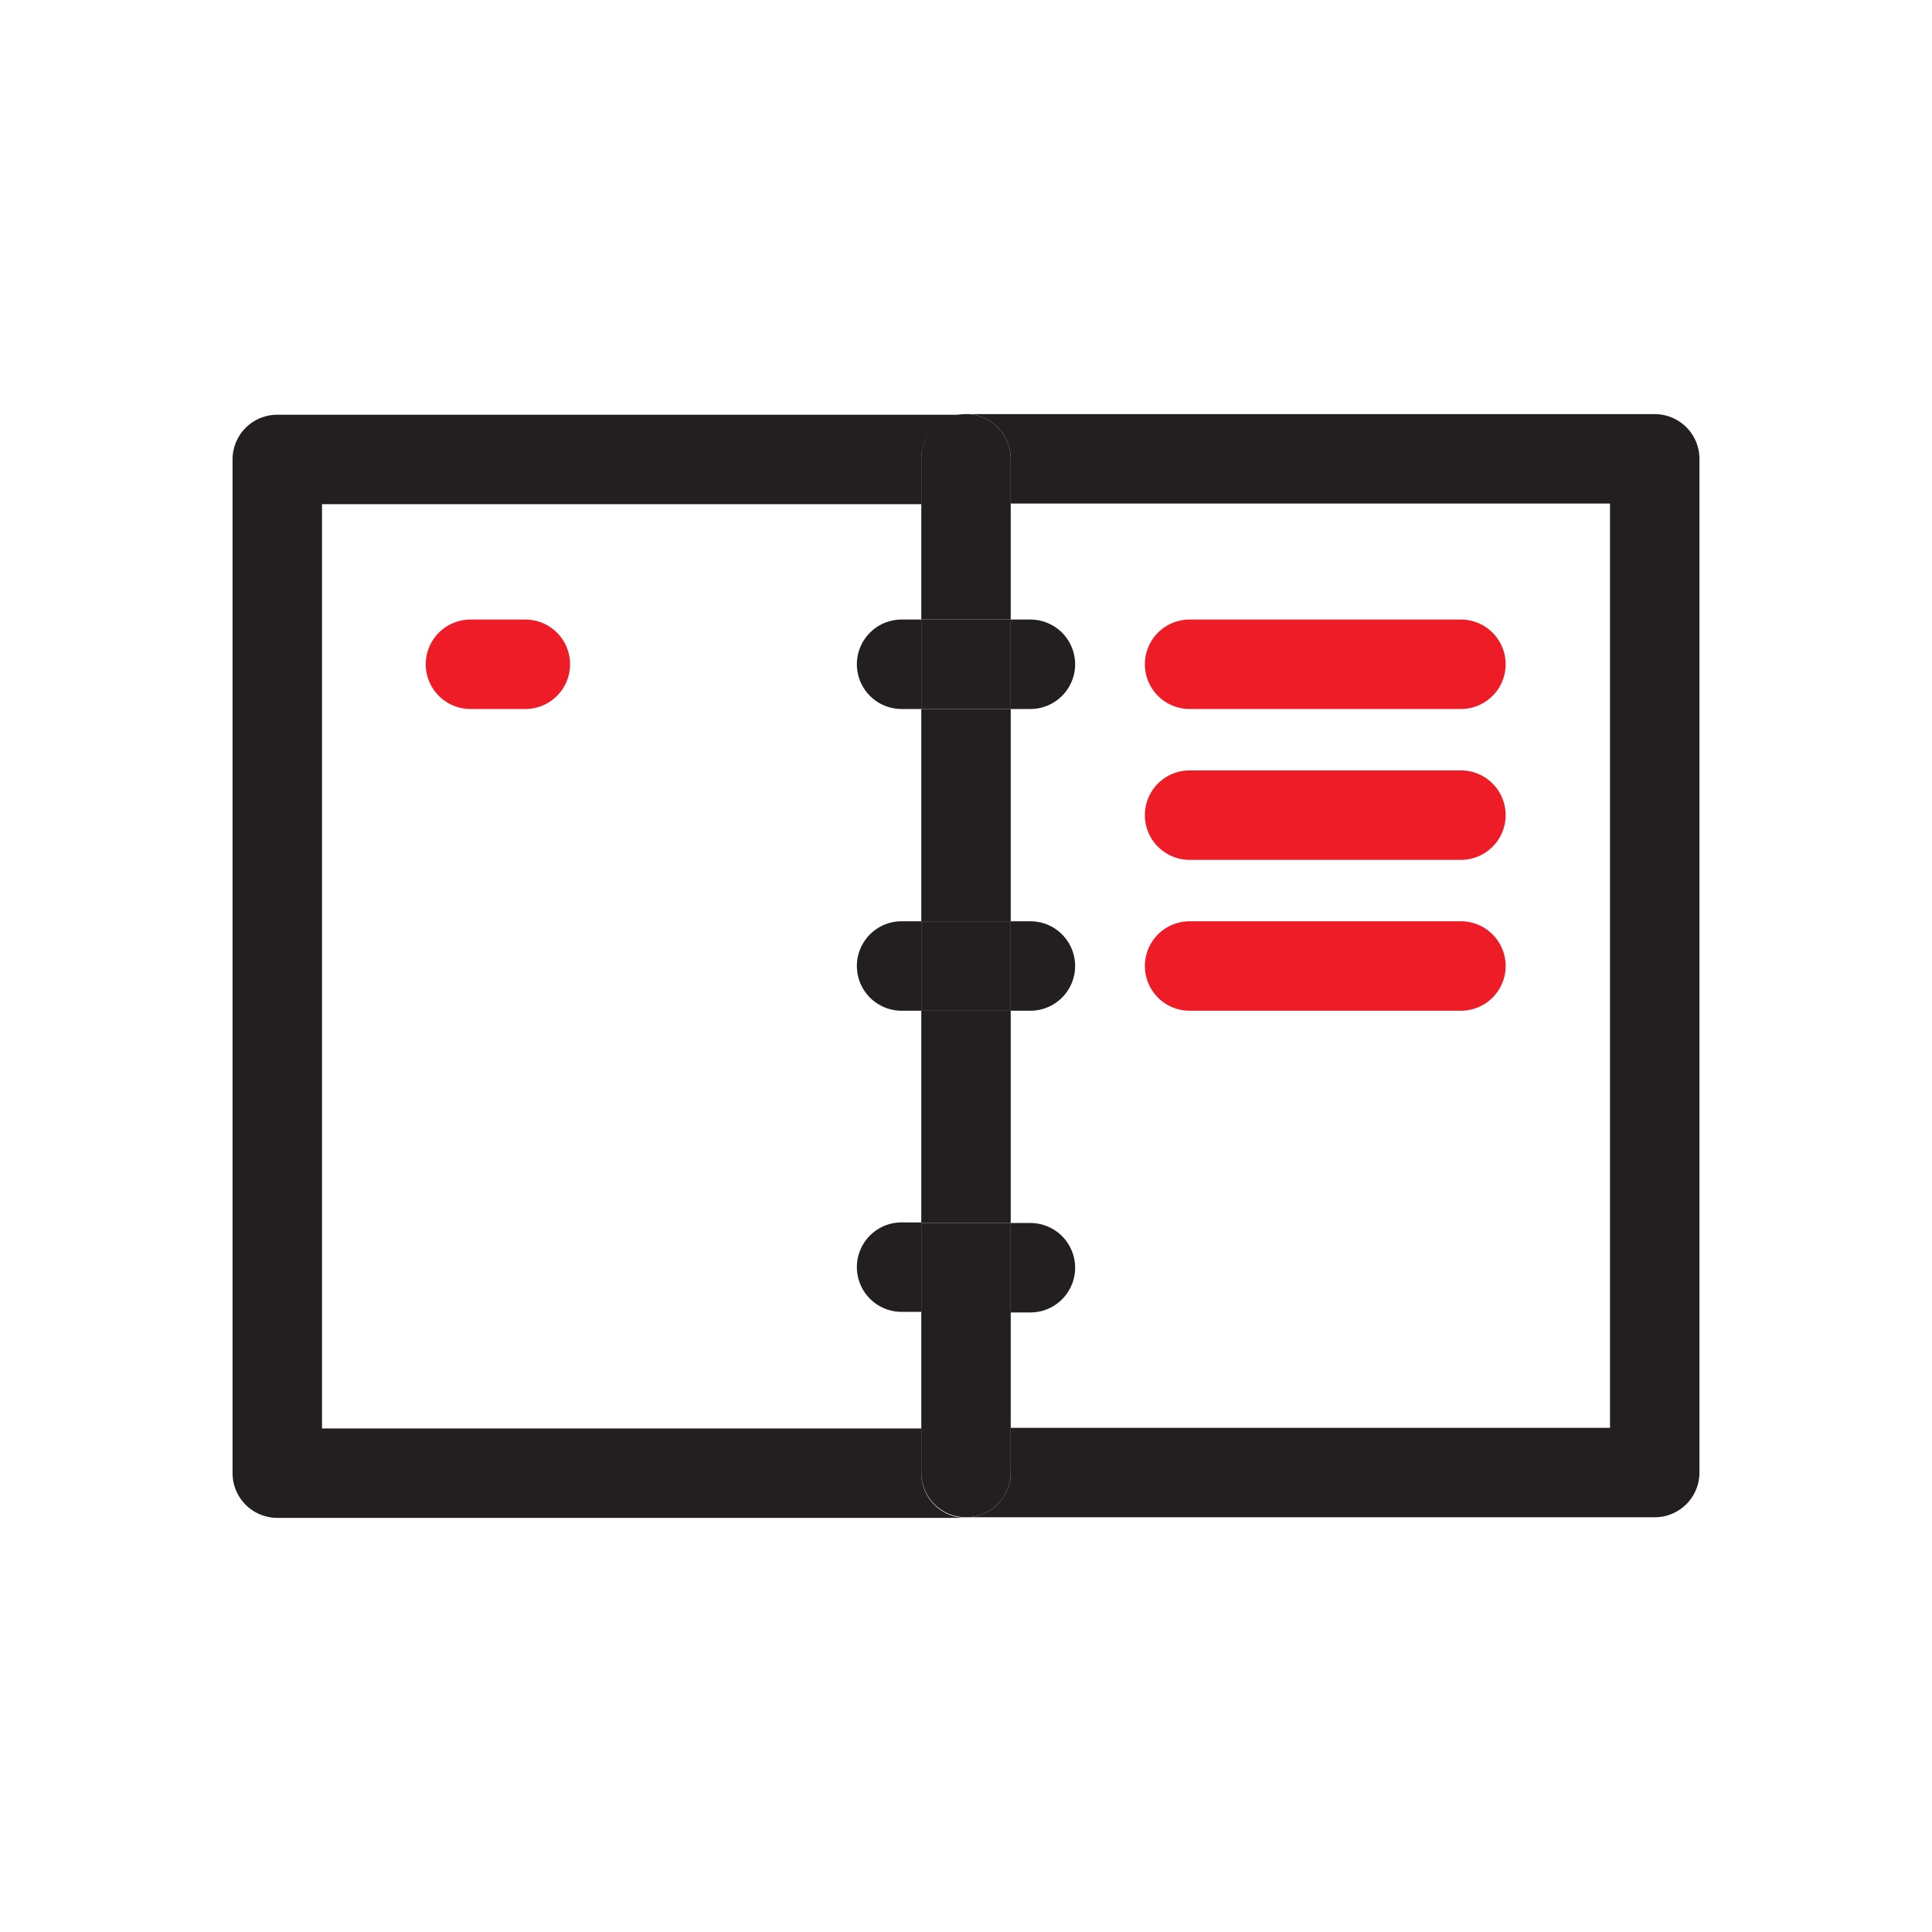
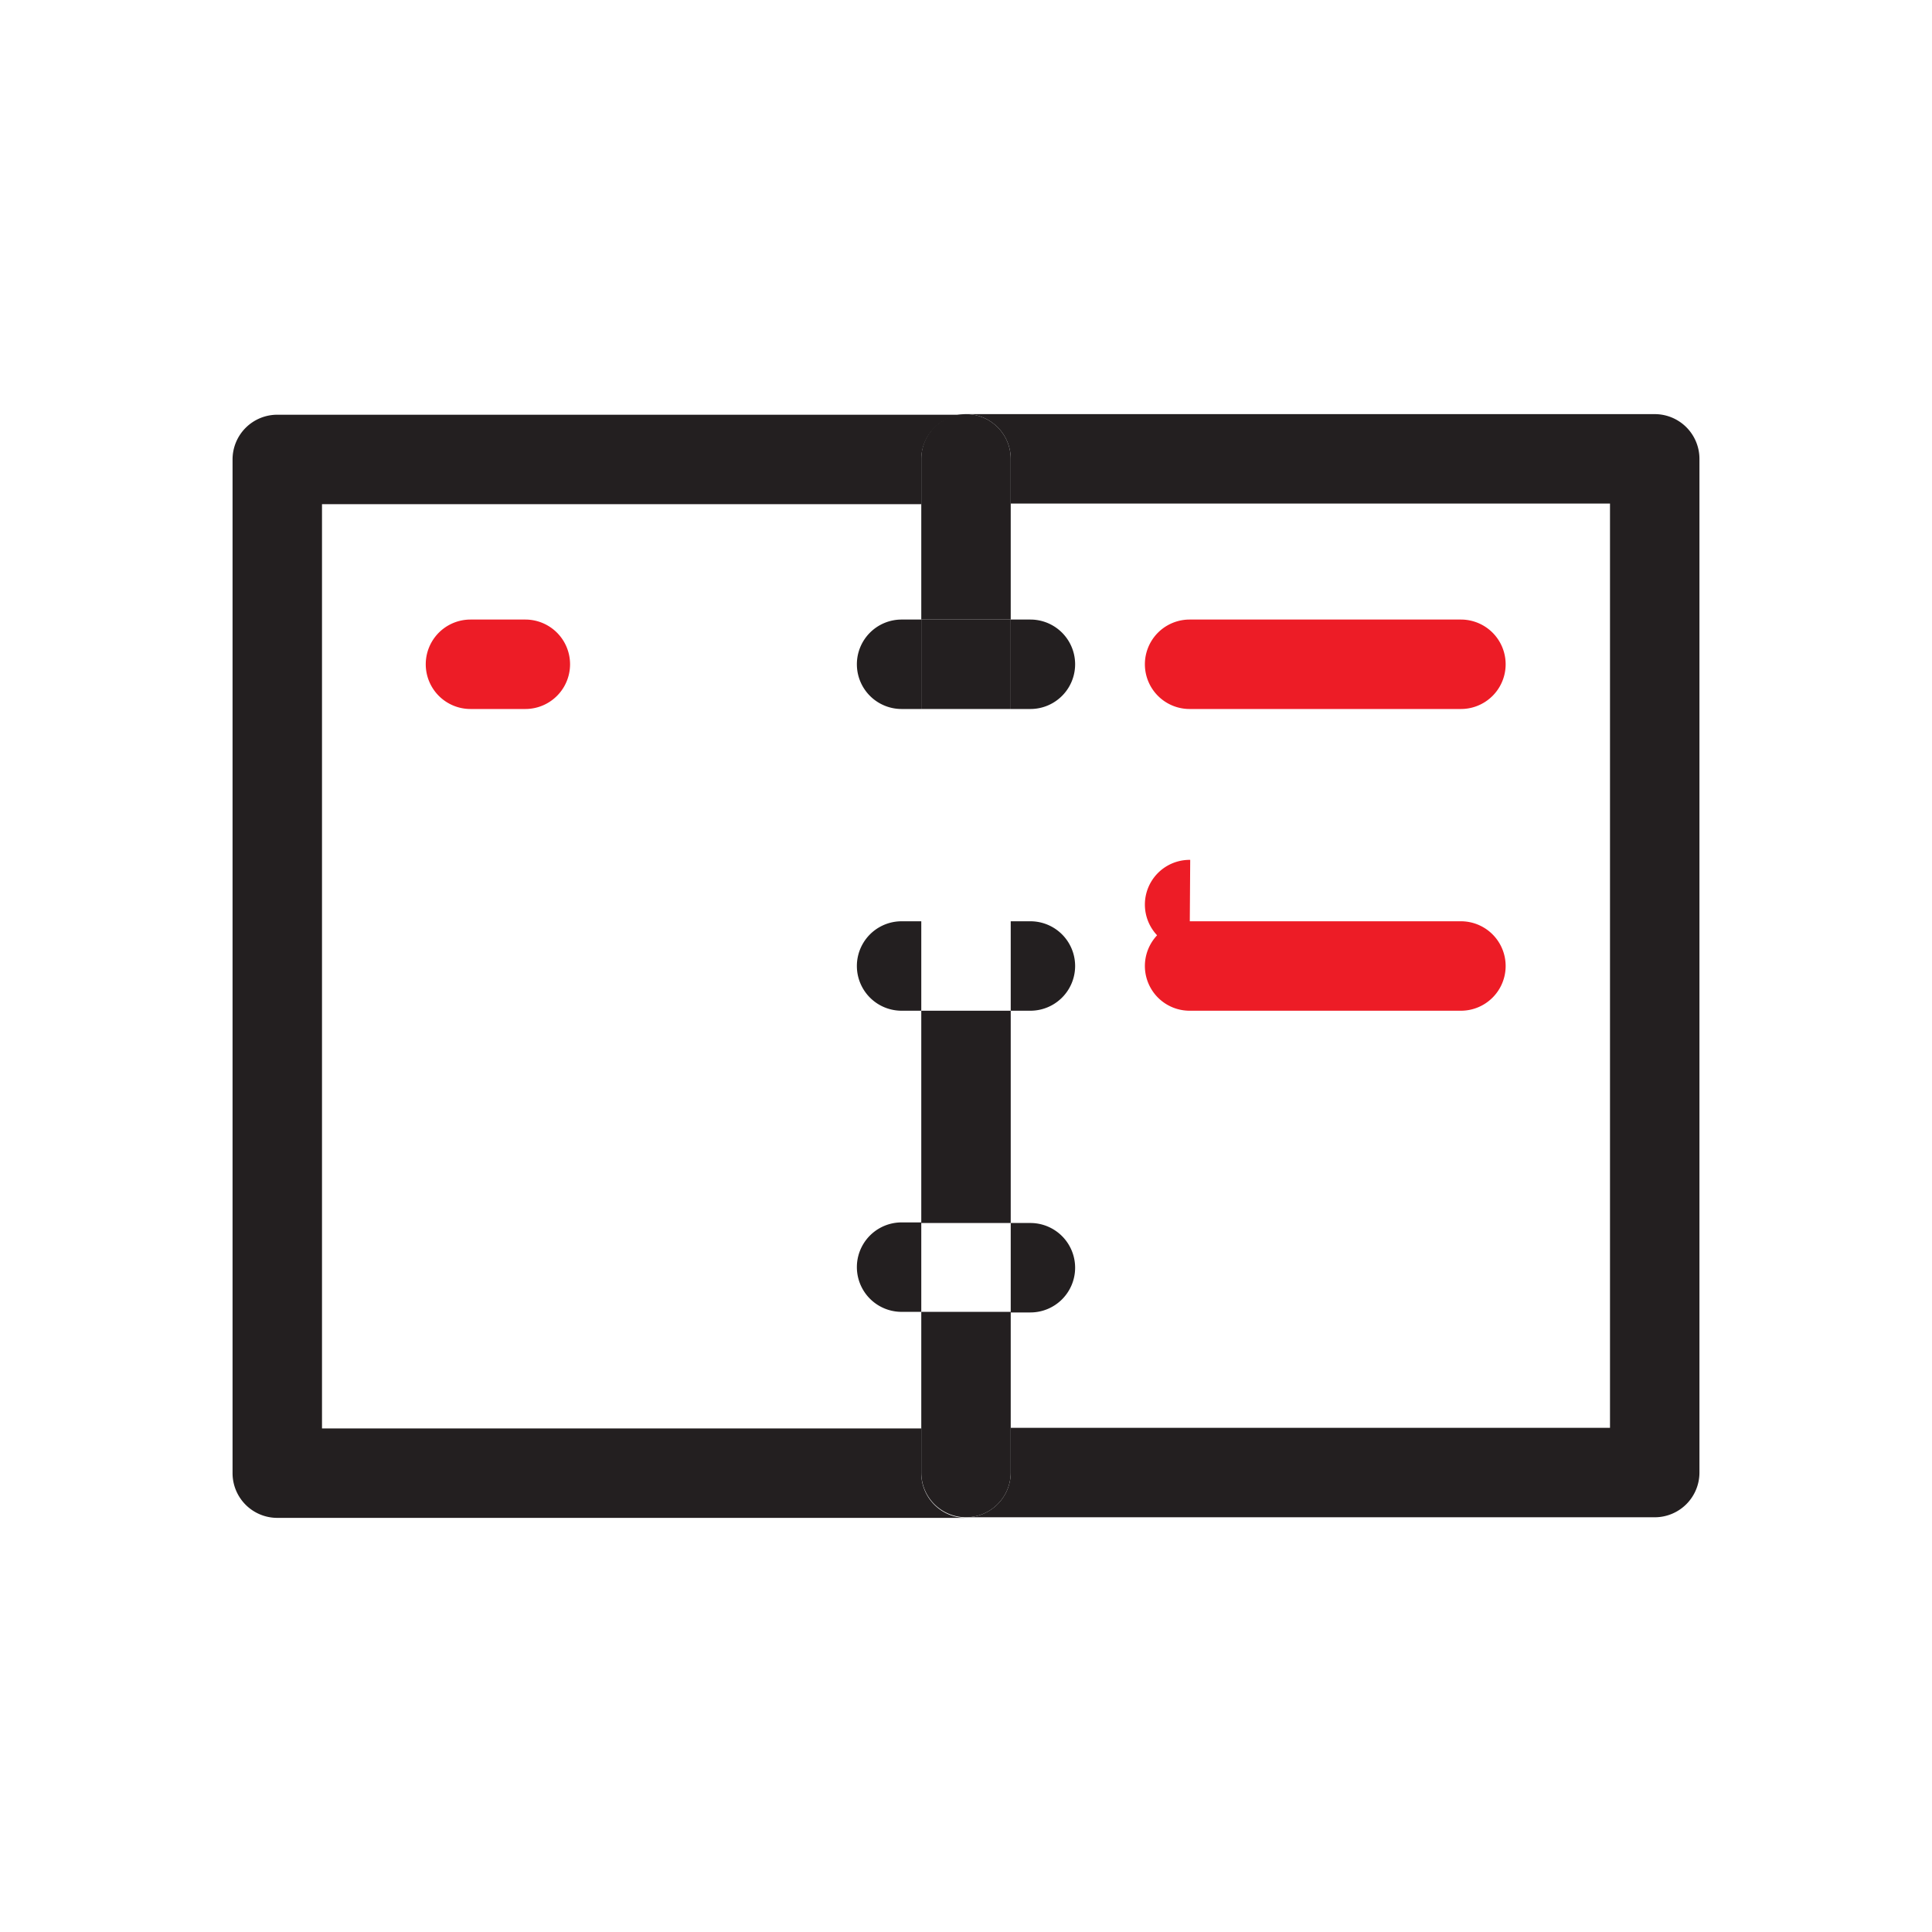
<svg xmlns="http://www.w3.org/2000/svg" width="0.9in" height="0.9in" viewBox="0 0 64.8 64.8">
  <defs>
    <style>.a{fill:none;}.b{fill:#231f20;}.c{fill:#ed1c26;}</style>
  </defs>
  <title>icons</title>
  <path class="a" d="M28.74,42.52a1.5,1.5,0,0,1,1.5-1.5h.66V33.9h-.66a1.5,1.5,0,0,1,0-3h.66V23.78h-.66a1.5,1.5,0,1,1,0-3h.66V16.89H10.8v31H30.9V44h-.66A1.5,1.5,0,0,1,28.74,42.52ZM17.62,23.78H15.78a1.5,1.5,0,0,1,0-3h1.84a1.5,1.5,0,1,1,0,3Z" />
  <path class="a" d="M34.56,20.78a1.5,1.5,0,0,1,0,3H33.9V30.9h.66a1.5,1.5,0,0,1,0,3H33.9V41h.66a1.5,1.5,0,0,1,0,3H33.9v3.89H54v-31H33.9v3.89Zm5.36,0H49a1.5,1.5,0,1,1,0,3h-9.1a1.5,1.5,0,0,1,0-3Zm0,5.06H49a1.5,1.5,0,0,1,0,3h-9.1a1.5,1.5,0,0,1,0-3Zm0,5.06H49a1.5,1.5,0,0,1,0,3h-9.1a1.5,1.5,0,0,1,0-3Z" />
  <path class="b" d="M55.5,13.89H32.4a1.5,1.5,0,0,1,1.5,1.5v1.5H54v31H33.9v1.5a1.5,1.5,0,0,1-1.5,1.5H55.5a1.5,1.5,0,0,0,1.5-1.5v-34A1.5,1.5,0,0,0,55.5,13.89Z" />
  <path class="b" d="M30.9,49.41v-1.5H10.8v-31H30.9v-1.5a1.5,1.5,0,0,1,1.5-1.5H9.3a1.5,1.5,0,0,0-1.5,1.5v34a1.5,1.5,0,0,0,1.5,1.5H32.4A1.5,1.5,0,0,1,30.9,49.41Z" />
  <path class="b" d="M33.9,49.41V44h-3v5.39a1.5,1.5,0,0,0,3,0Z" />
  <path class="b" d="M30.9,15.39v5.39h3V15.39a1.5,1.5,0,0,0-3,0Z" />
  <rect class="b" x="30.9" y="33.9" width="3" height="7.12" />
-   <rect class="b" x="30.9" y="23.78" width="3" height="7.12" />
  <path class="b" d="M34.56,23.78a1.5,1.5,0,0,0,0-3H33.9v3Z" />
  <path class="b" d="M28.74,22.28a1.5,1.5,0,0,0,1.5,1.5h.66v-3h-.66A1.5,1.5,0,0,0,28.74,22.28Z" />
  <rect class="b" x="30.9" y="20.78" width="3" height="3" />
  <path class="c" d="M39.92,23.78H49a1.5,1.5,0,1,0,0-3h-9.1a1.5,1.5,0,0,0,0,3Z" />
  <path class="c" d="M17.62,20.78H15.78a1.5,1.5,0,0,0,0,3h1.84a1.5,1.5,0,1,0,0-3Z" />
  <path class="c" d="M39.92,33.9H49a1.5,1.5,0,0,0,0-3h-9.1a1.5,1.5,0,0,0,0,3Z" />
-   <path class="c" d="M39.92,28.84H49a1.5,1.5,0,0,0,0-3h-9.1a1.5,1.5,0,0,0,0,3Z" />
+   <path class="c" d="M39.92,28.84H49h-9.1a1.5,1.5,0,0,0,0,3Z" />
  <path class="b" d="M34.56,33.9a1.5,1.5,0,0,0,0-3H33.9v3Z" />
  <path class="b" d="M30.24,30.9a1.5,1.5,0,0,0,0,3h.66v-3Z" />
-   <rect class="b" x="30.9" y="30.9" width="3" height="3" />
  <path class="b" d="M36.06,42.52a1.5,1.5,0,0,0-1.5-1.5H33.9v3h.66A1.5,1.5,0,0,0,36.06,42.52Z" />
  <path class="b" d="M30.24,41a1.5,1.5,0,0,0,0,3h.66V41Z" />
-   <rect class="b" x="30.9" y="41.02" width="3" height="3" />
</svg>